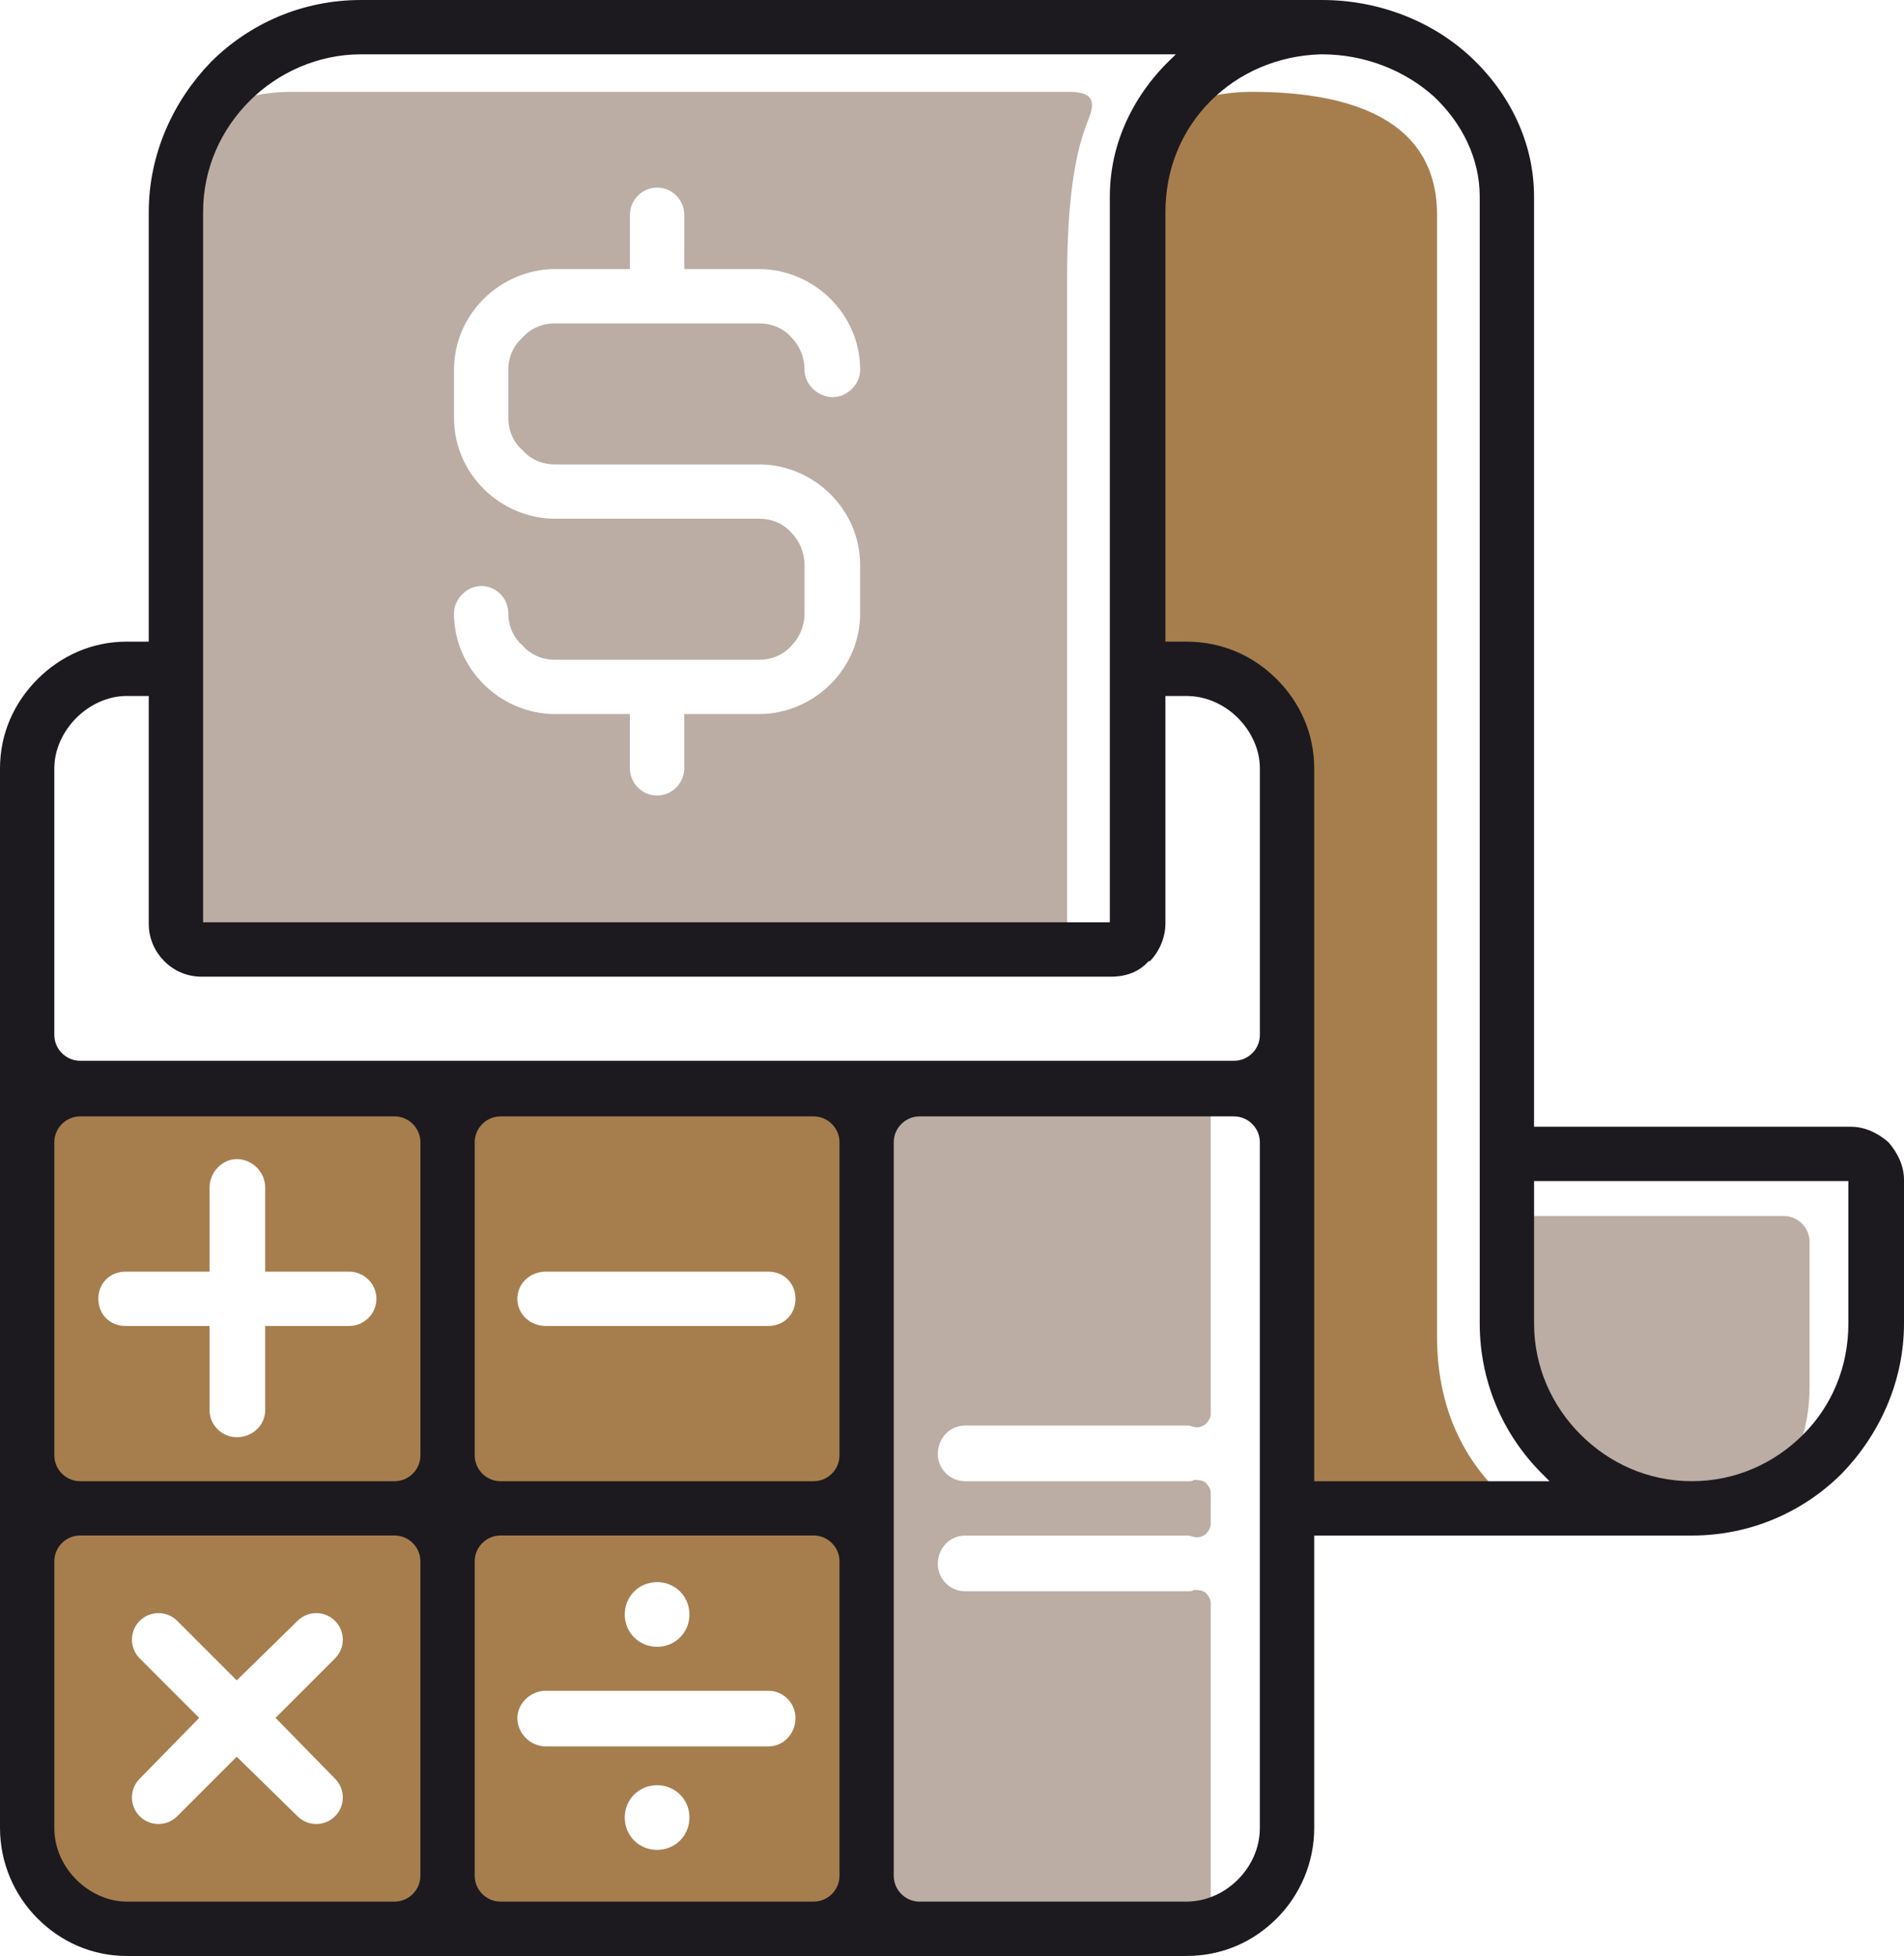
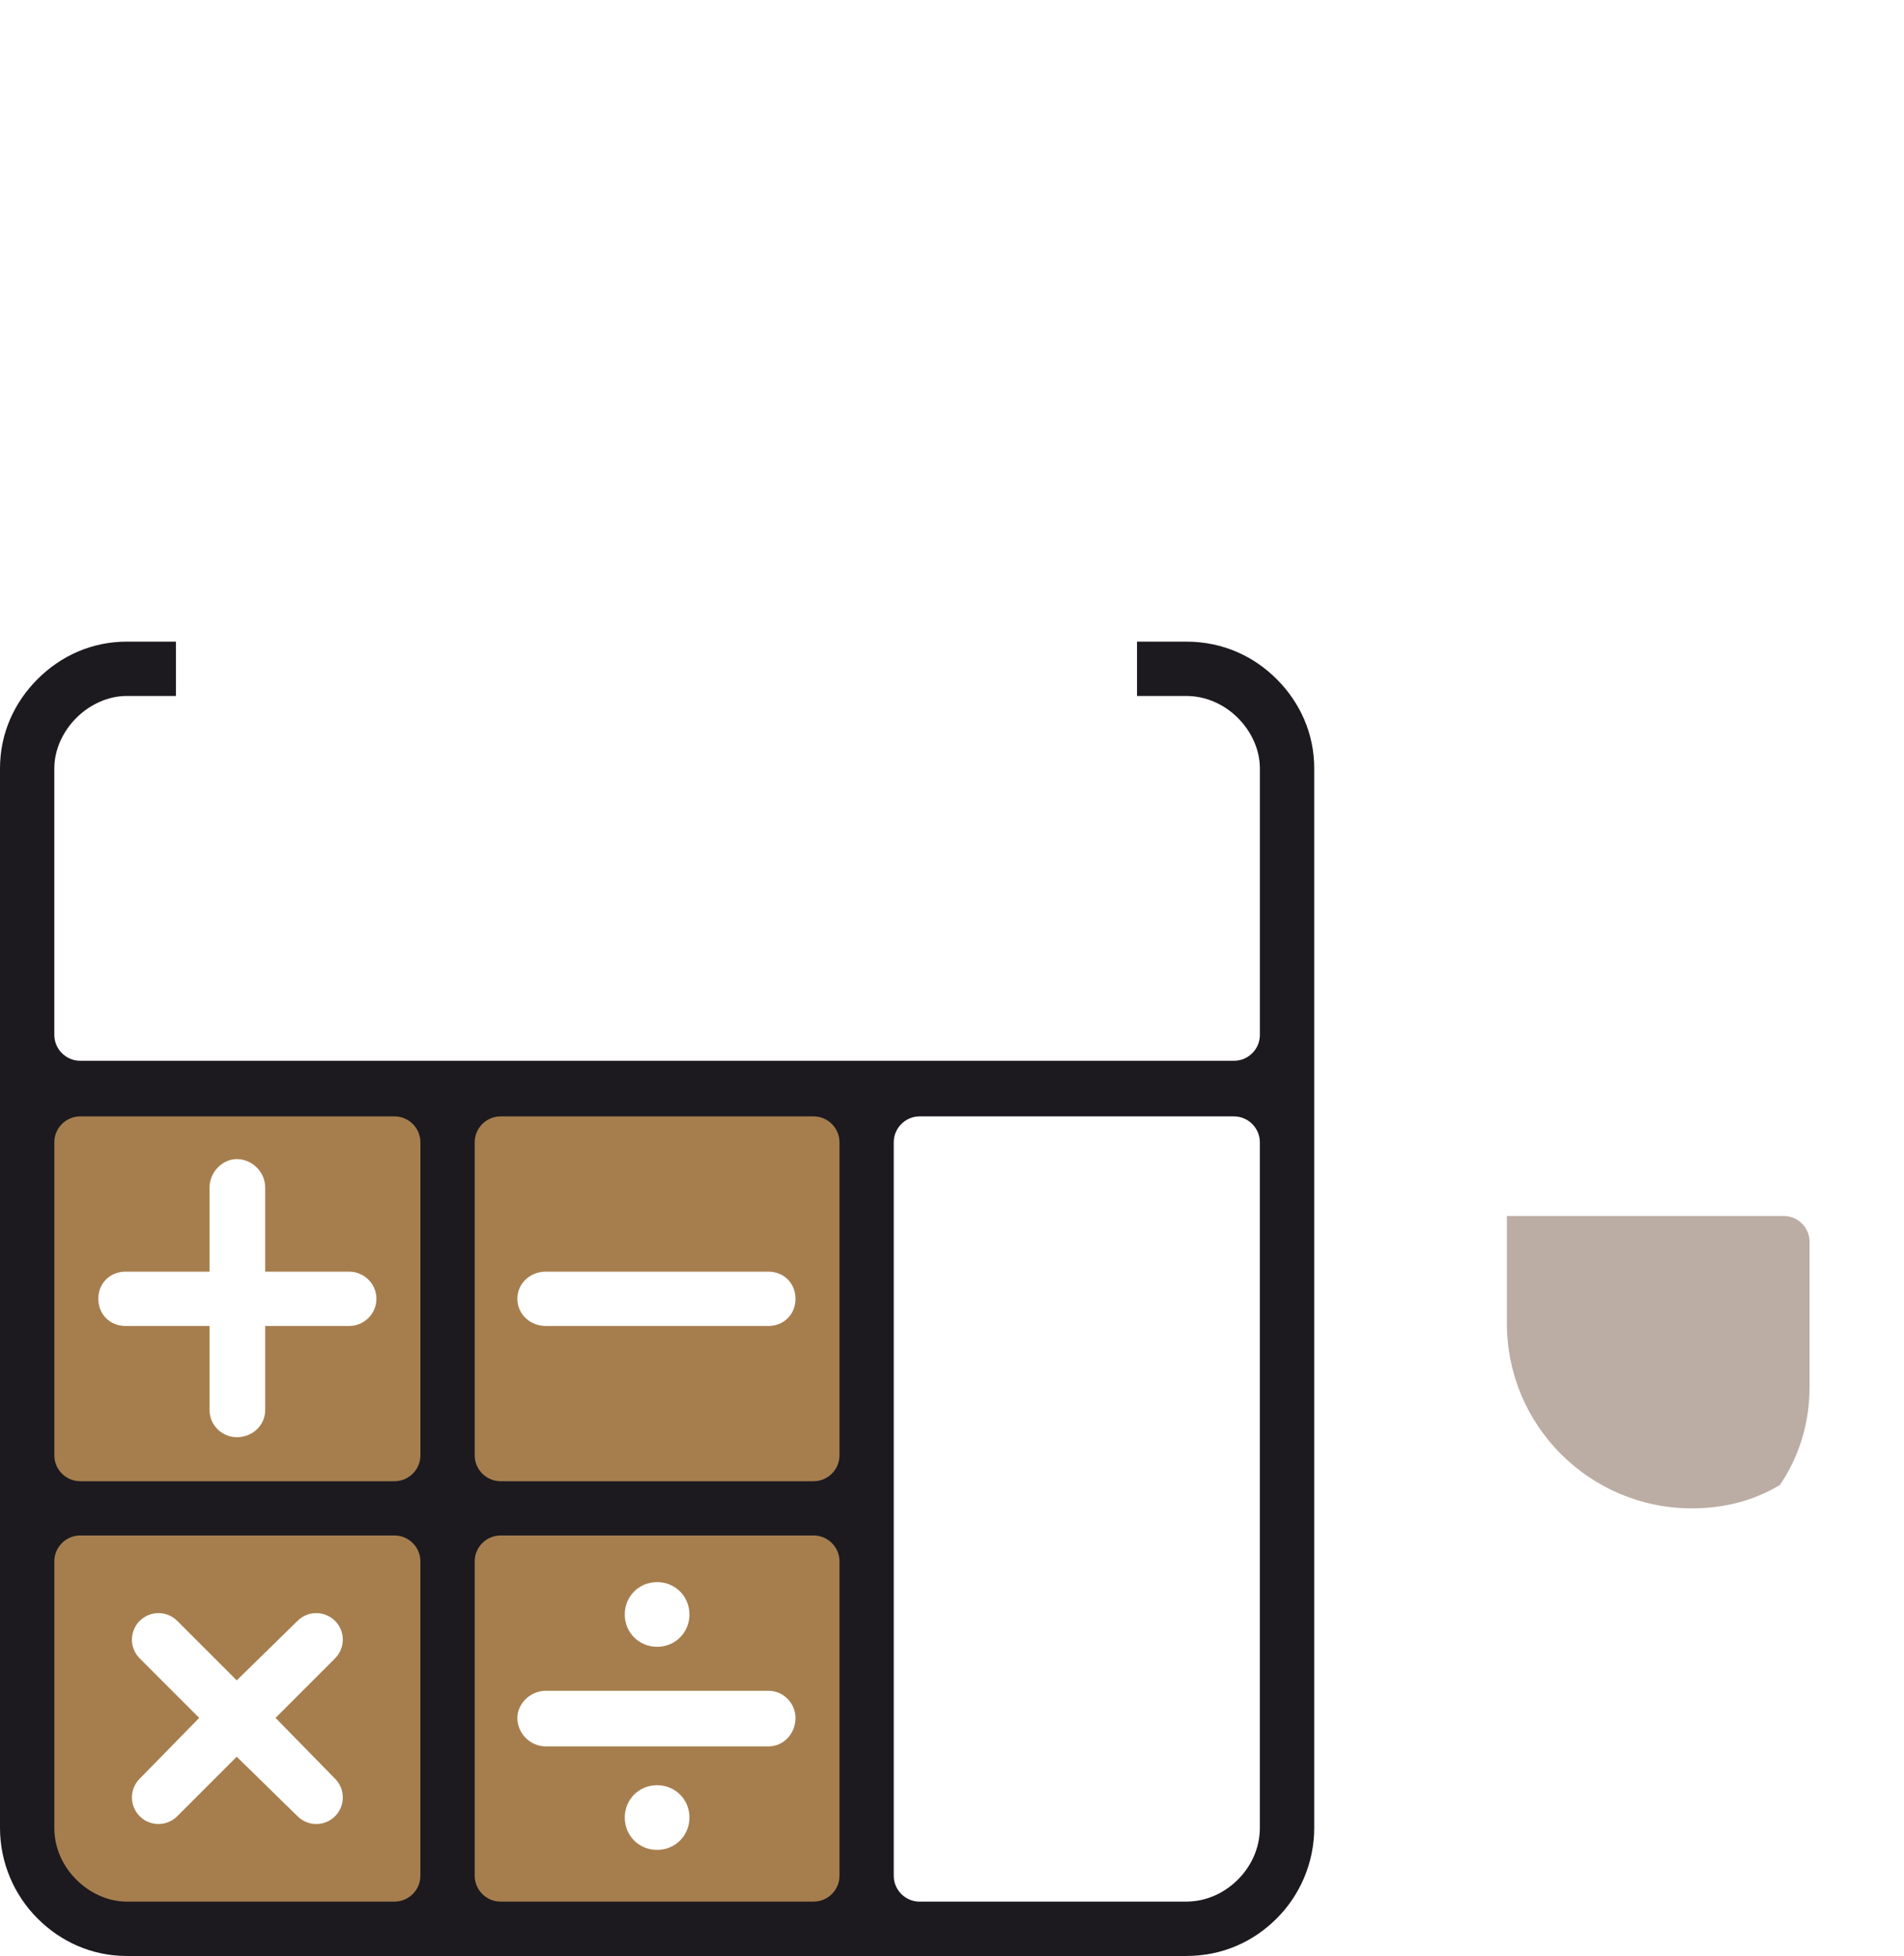
<svg xmlns="http://www.w3.org/2000/svg" id="Layer_2" viewBox="0 0 581.14 596.93">
  <defs>
    <style>.cls-1{fill:#bbada3;}.cls-1,.cls-2{fill-rule:evenodd;}.cls-1,.cls-2,.cls-3{stroke-width:0px;}.cls-2{fill:#a67e4e;}.cls-3{fill:#1c1a1f;}</style>
  </defs>
  <g id="Layer_1-2">
-     <path class="cls-2" d="M354.53,35.14c-4.74,7.5-7.5,15.79-7.5,24.87v144.1h15.79c32.37,0,30,33.16,30,33.16v223.06h70.27c-14.21-11.05-24.48-28.03-24.48-52.51V65.54c0-28.43-25.27-37.51-56.46-37.51-9.87,0-19.35,2.37-27.64,7.11h0Z" />
    <path class="cls-2" d="M264.51,588.64H38.69c-16.58,0-30.4-13.82-30.4-30.79v-225.43h256.22v256.22ZM200.56,482.84c5.53,0,9.87,4.34,9.87,9.87s-4.34,9.87-9.87,9.87-9.87-4.34-9.87-9.87,4.34-9.87,9.87-9.87h0ZM54.09,554.29c-3.16,3.16-8.29,3.16-11.45,0-3.16-3.16-3.16-8.29,0-11.45l18.16-18.56-18.16-18.16c-3.16-3.16-3.16-8.29,0-11.45,3.16-3.16,8.29-3.16,11.45,0l18.16,18.16,18.56-18.16c3.16-3.16,8.29-3.16,11.45,0,3.16,3.16,3.16,8.29,0,11.45l-18.16,18.16,18.16,18.56c3.16,3.16,3.16,8.29,0,11.45-3.16,3.16-8.29,3.16-11.45,0l-18.56-18.16-18.16,18.16ZM200.56,544.82c5.53,0,9.87,4.34,9.87,9.87s-4.34,9.87-9.87,9.87-9.87-4.34-9.87-9.87,4.34-9.87,9.87-9.87h0ZM166.6,532.98c-4.74,0-8.69-3.95-8.69-8.69,0-4.34,3.95-8.29,8.69-8.29h67.91c4.74,0,8.29,3.95,8.29,8.29,0,4.74-3.55,8.69-8.29,8.69h-67.91ZM166.6,404.67c-4.74,0-8.69-3.55-8.69-8.29s3.95-8.29,8.69-8.29h67.91c4.74,0,8.29,3.55,8.29,8.29s-3.55,8.29-8.29,8.29h-67.91ZM38.3,404.67c-4.74,0-8.29-3.55-8.29-8.29s3.55-8.29,8.29-8.29h25.66v-25.66c0-4.74,3.95-8.69,8.29-8.69,4.74,0,8.69,3.95,8.69,8.69v25.66h25.66c4.34,0,8.29,3.55,8.29,8.29s-3.95,8.29-8.29,8.29h-25.66v25.66c0,4.74-3.95,8.29-8.69,8.29-4.34,0-8.29-3.55-8.29-8.29v-25.66h-25.66Z" />
-     <path class="cls-1" d="M62.38,34.74c-5.53,8.69-8.69,18.95-8.69,30v217.14c0,4.34,3.55,7.9,7.9,7.9h264.12V84.49c0-26.06,3.16-39.08,5.53-45.4,1.18-3.95,5.92-11.05-4.74-11.05H88.83c-9.48,0-18.56,2.37-26.45,6.71h0ZM231.75,158.31h-62.38c-8.29,0-16.19-3.55-21.71-9.08h0c-5.53-5.53-9.08-13.03-9.08-21.71v-14.61c0-8.69,3.55-16.19,9.08-21.71h0c5.53-5.53,13.42-9.08,21.71-9.08h22.9v-16.58c0-4.34,3.55-8.29,8.29-8.29s8.29,3.95,8.29,8.29v16.58h22.9c8.29,0,16.19,3.55,21.71,9.08h0c5.53,5.53,9.08,13.03,9.08,21.71,0,4.34-3.95,8.29-8.29,8.29-4.74,0-8.69-3.95-8.69-8.29,0-3.95-1.58-7.5-3.95-9.87h0c-2.37-2.76-5.92-4.34-9.87-4.34h-62.38c-3.95,0-7.5,1.58-9.87,4.34h0c-2.76,2.37-4.34,5.92-4.34,9.87v14.61c0,3.95,1.58,7.5,4.34,9.87h0c2.37,2.76,5.92,4.34,9.87,4.34h62.38c8.29,0,16.19,3.55,21.71,9.08h0c5.53,5.53,9.08,13.03,9.08,21.71v14.61c0,8.69-3.55,16.19-9.08,21.71h0c-5.53,5.53-13.42,9.08-21.71,9.08h-22.9v16.58c0,4.34-3.55,8.29-8.29,8.29s-8.29-3.95-8.29-8.29v-16.58h-22.9c-8.29,0-16.19-3.55-21.71-9.08h0c-5.53-5.53-9.08-13.03-9.08-21.71,0-4.34,3.95-8.29,8.29-8.29,4.74,0,8.29,3.95,8.29,8.29,0,3.95,1.58,7.5,4.34,9.87h0c2.37,2.76,5.92,4.34,9.87,4.34h62.38c3.95,0,7.5-1.58,9.87-4.34h0c2.37-2.37,3.95-5.92,3.95-9.87v-14.61c0-3.95-1.58-7.5-3.95-9.87h0c-2.37-2.76-5.92-4.34-9.87-4.34h0Z" />
    <path class="cls-1" d="M516.39,460.33h0c-31.19,0-56.46-25.27-56.46-56.46v-32.77h84.49c4.34,0,7.9,3.55,7.9,7.9v44.22c0,11.05-3.16,21.32-9.08,30-7.9,4.74-16.98,7.11-26.85,7.11h0Z" />
-     <path class="cls-1" d="M368.35,587.46c-2.37.79-5.53,1.18-8.29,1.18h-95.54v-256.22h105.02v99.09c0,1.18-.79,2.37-1.58,3.16-1.18.79-2.37,1.18-3.55.79-.39,0-1.18-.39-1.58-.39h-68.3c-4.74,0-8.29,3.95-8.29,8.69,0,4.34,3.55,8.29,8.29,8.29h68.3c.39,0,1.18,0,1.58-.39,1.18,0,2.37,0,3.55.79.79.79,1.58,1.97,1.58,3.16v9.48c0,1.18-.79,2.37-1.58,3.16-1.18.79-2.37,1.18-3.55.79-.39,0-1.18-.39-1.58-.39h-68.3c-4.74,0-8.29,3.95-8.29,8.69,0,4.34,3.55,8.29,8.29,8.29h68.3c.39,0,1.18,0,1.58-.39,1.18,0,2.37,0,3.55.79.79.79,1.58,1.97,1.58,3.16v90.8c0,2.37-.39,5.13-1.18,7.5h0Z" />
-     <path class="cls-3" d="M403.48,16.58h-.39c-13.03.39-24.87,5.53-33.56,14.21-8.69,8.69-13.82,20.53-13.82,33.95v217.14c0,4.34-1.97,8.69-4.74,11.45h-.39c-2.76,3.16-6.71,4.74-11.45,4.74H61.59c-4.34,0-8.29-1.58-11.45-4.74-2.76-2.76-4.74-6.71-4.74-11.45V64.75c0-17.77,7.5-33.95,18.95-45.8C76.2,7.11,92.38,0,110.15,0h293.33c17.77,0,33.95,6.71,45.4,17.37,11.84,11.05,19.34,26.06,19.34,42.64v283.86h96.73c4.34,0,8.29,1.97,11.45,4.74,2.76,3.16,4.74,7.11,4.74,11.45v43.82c0,17.77-7.5,33.95-18.95,45.8-11.84,11.84-28.03,18.95-45.8,18.95v-16.58,16.58h-123.57v-16.58h80.14l-2.37-2.37c-11.84-11.84-18.95-28.03-18.95-45.8V60.01c0-11.84-5.53-22.5-13.82-30.4-8.69-7.9-20.92-13.03-34.35-13.03h0ZM338.74,204.11V60.01c0-16.58,7.5-31.58,19.35-42.64l.79-.79H110.15c-13.03,0-25.27,5.53-33.95,14.21-8.69,8.69-14.21,20.53-14.21,33.95v216.74h276.75v-77.38ZM468.23,360.45v43.43c0,13.42,5.53,25.27,14.21,33.95,8.69,8.69,20.53,14.21,33.95,14.21s25.27-5.53,33.95-14.21c8.69-8.69,13.82-20.53,13.82-33.95v-43.43h-95.94Z" />
    <path class="cls-3" d="M38.69,195.82h15v16.58h-15c-5.92,0-11.45,2.76-15.4,6.71s-6.71,9.48-6.71,15.4v81.33c0,4.34,3.55,7.9,7.9,7.9h352.16c4.34,0,7.9-3.55,7.9-7.9v-81.33c0-5.92-2.76-11.45-6.71-15.4-3.95-3.95-9.48-6.71-15.79-6.71h-15v-16.58h15c11.05,0,20.53,4.34,27.64,11.45,7.11,7.11,11.45,16.58,11.45,27.24v323.34c0,10.66-4.34,20.53-11.45,27.64s-16.58,11.45-27.64,11.45H38.69c-10.66,0-20.13-4.34-27.24-11.45-7.11-7.11-11.45-16.98-11.45-27.64V234.51c0-10.66,4.34-20.13,11.45-27.24,7.11-7.11,16.58-11.45,27.24-11.45h0ZM16.58,348.61v95.54c0,4.34,3.55,7.9,7.9,7.9h95.94c4.34,0,7.9-3.55,7.9-7.9v-95.54c0-4.34-3.55-7.9-7.9-7.9H24.48c-4.34,0-7.9,3.55-7.9,7.9h0ZM16.58,476.52v81.33c0,6.32,2.76,11.84,6.71,15.79,3.95,3.95,9.48,6.71,15.4,6.71h81.72c4.34,0,7.9-3.55,7.9-7.9v-95.94c0-4.34-3.55-7.9-7.9-7.9H24.48c-4.34,0-7.9,3.55-7.9,7.9h0ZM152.79,580.35h95.54c4.34,0,7.9-3.55,7.9-7.9v-95.94c0-4.34-3.55-7.9-7.9-7.9h-95.54c-4.34,0-7.9,3.55-7.9,7.9v95.94c0,4.34,3.55,7.9,7.9,7.9h0ZM280.7,580.35h81.33c6.32,0,11.84-2.76,15.79-6.71,3.95-3.95,6.71-9.48,6.71-15.79v-209.24c0-4.34-3.55-7.9-7.9-7.9h-95.94c-4.34,0-7.9,3.55-7.9,7.9v223.85c0,4.34,3.55,7.9,7.9,7.9h0ZM248.33,340.71h-95.54c-4.34,0-7.9,3.55-7.9,7.9v95.54c0,4.34,3.55,7.9,7.9,7.9h95.54c4.34,0,7.9-3.55,7.9-7.9v-95.54c0-4.34-3.55-7.9-7.9-7.9h0Z" />
  </g>
</svg>